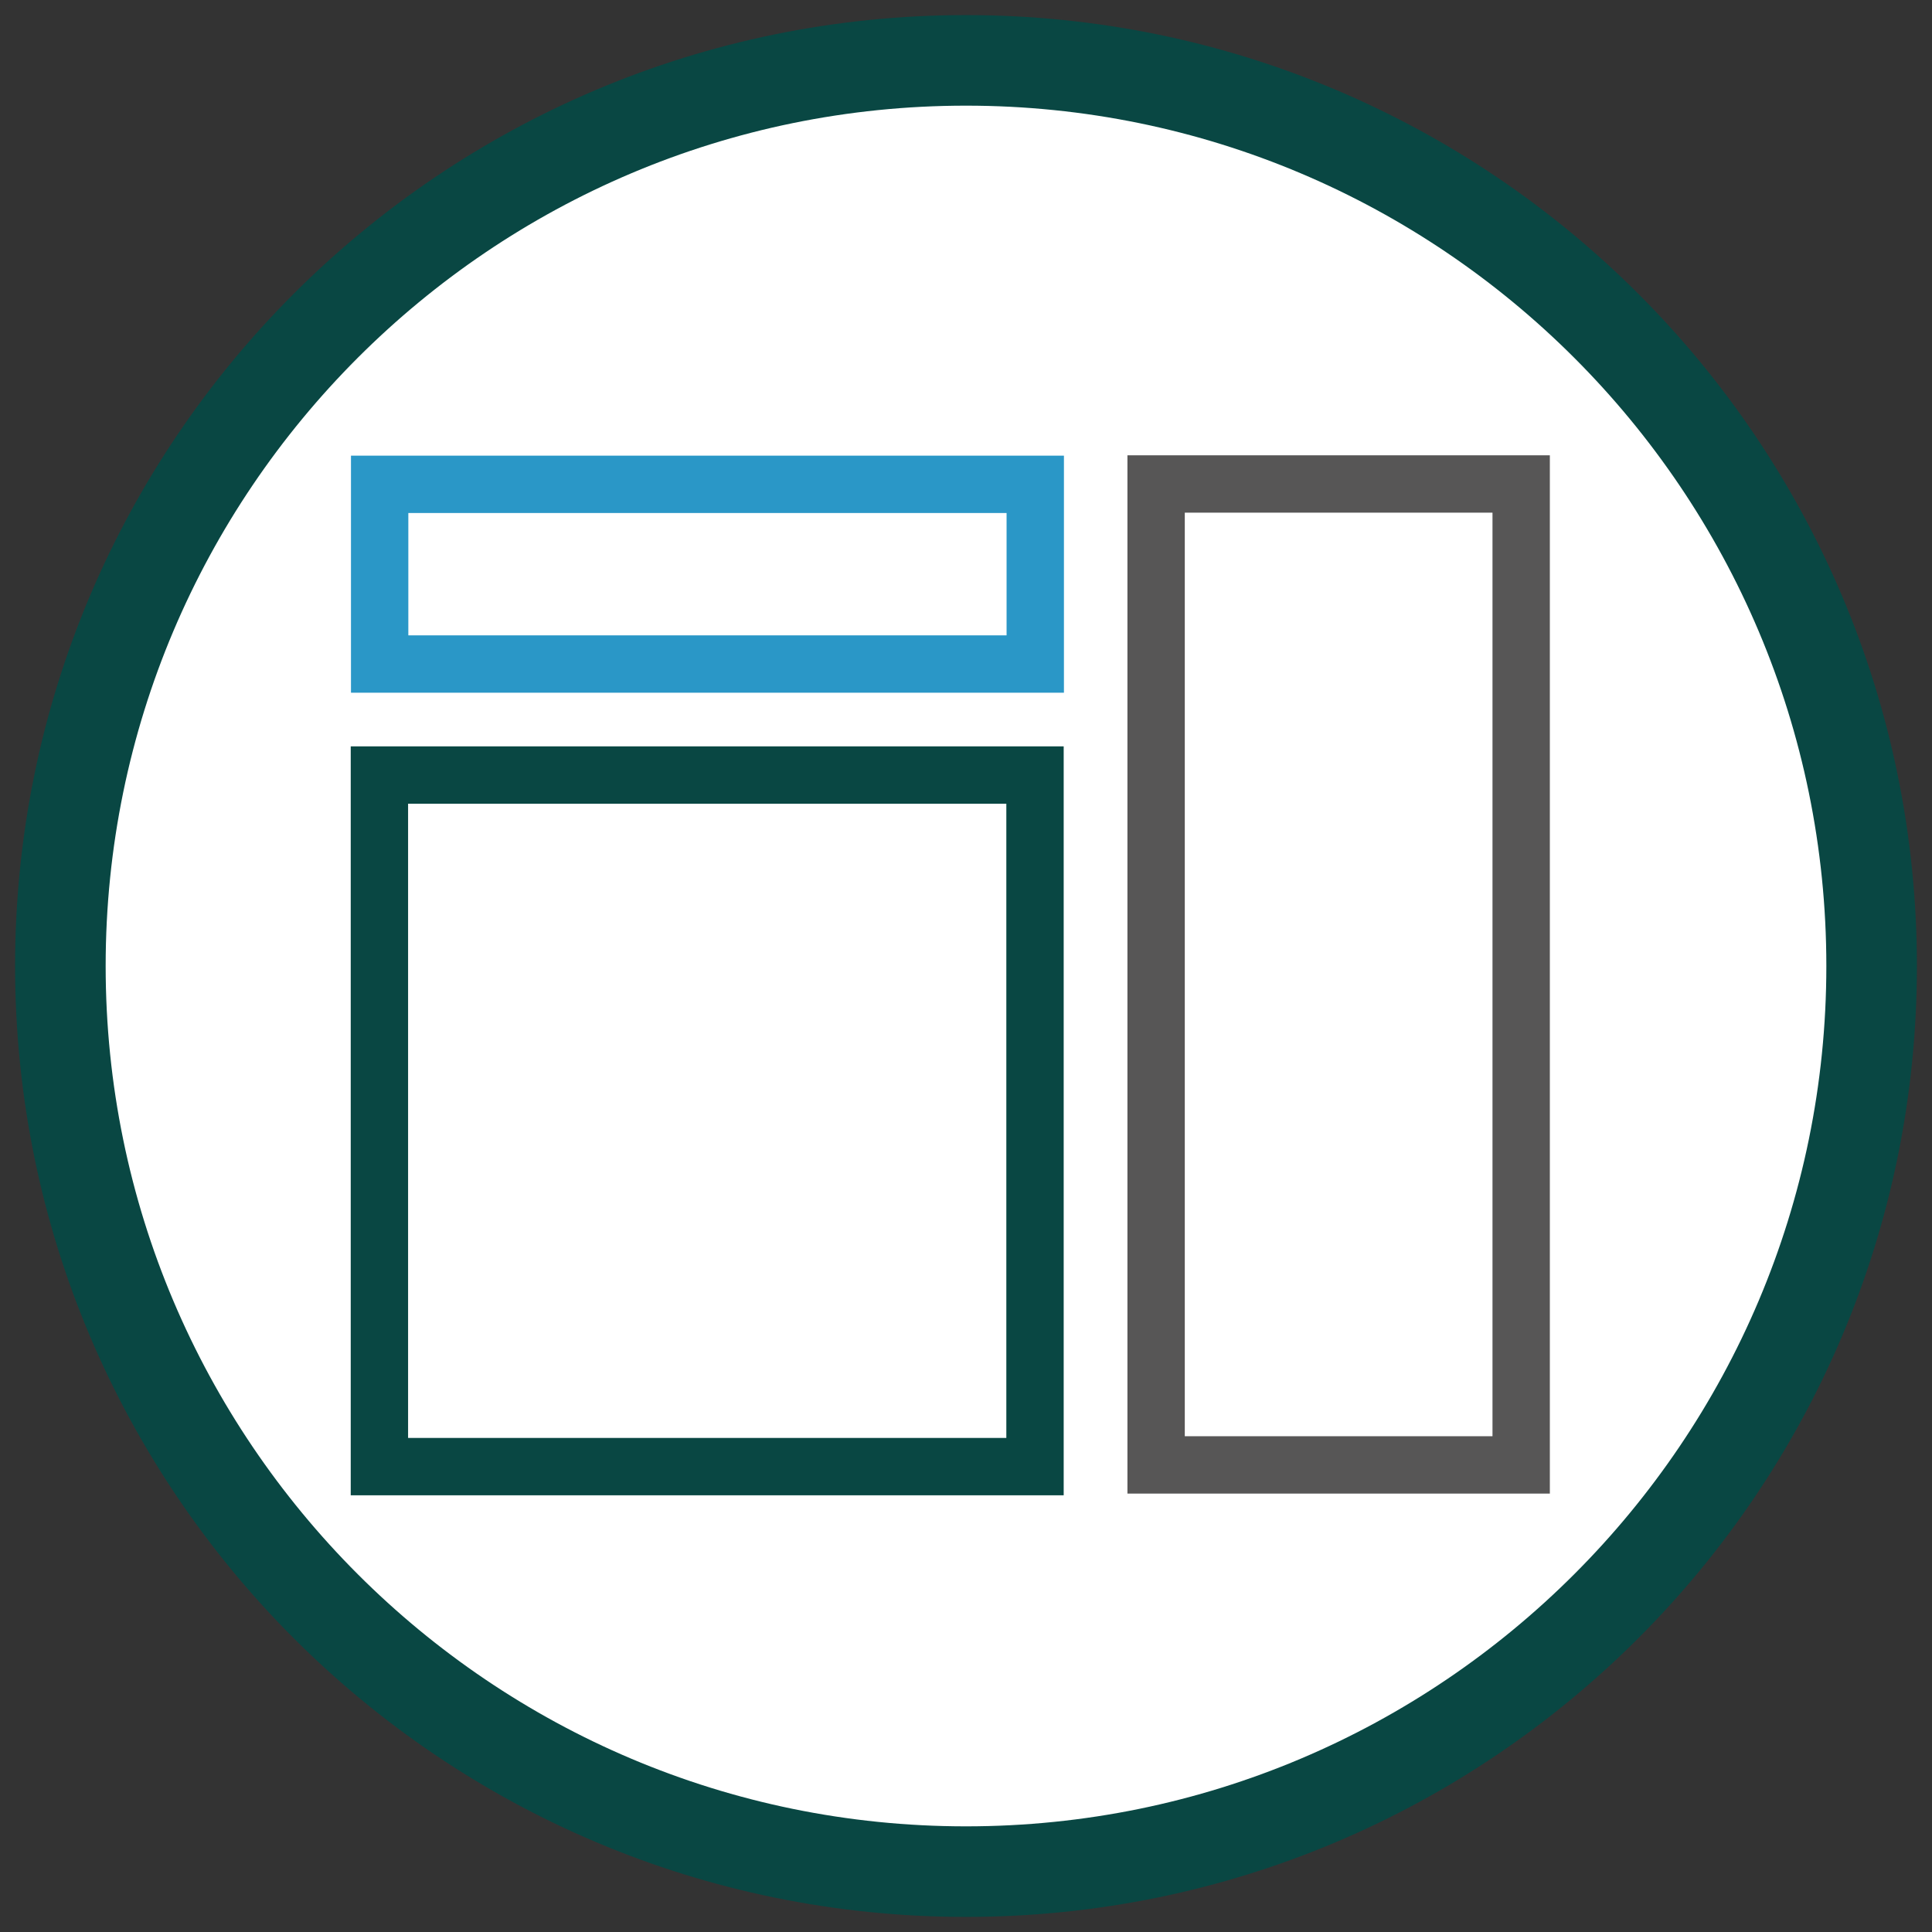
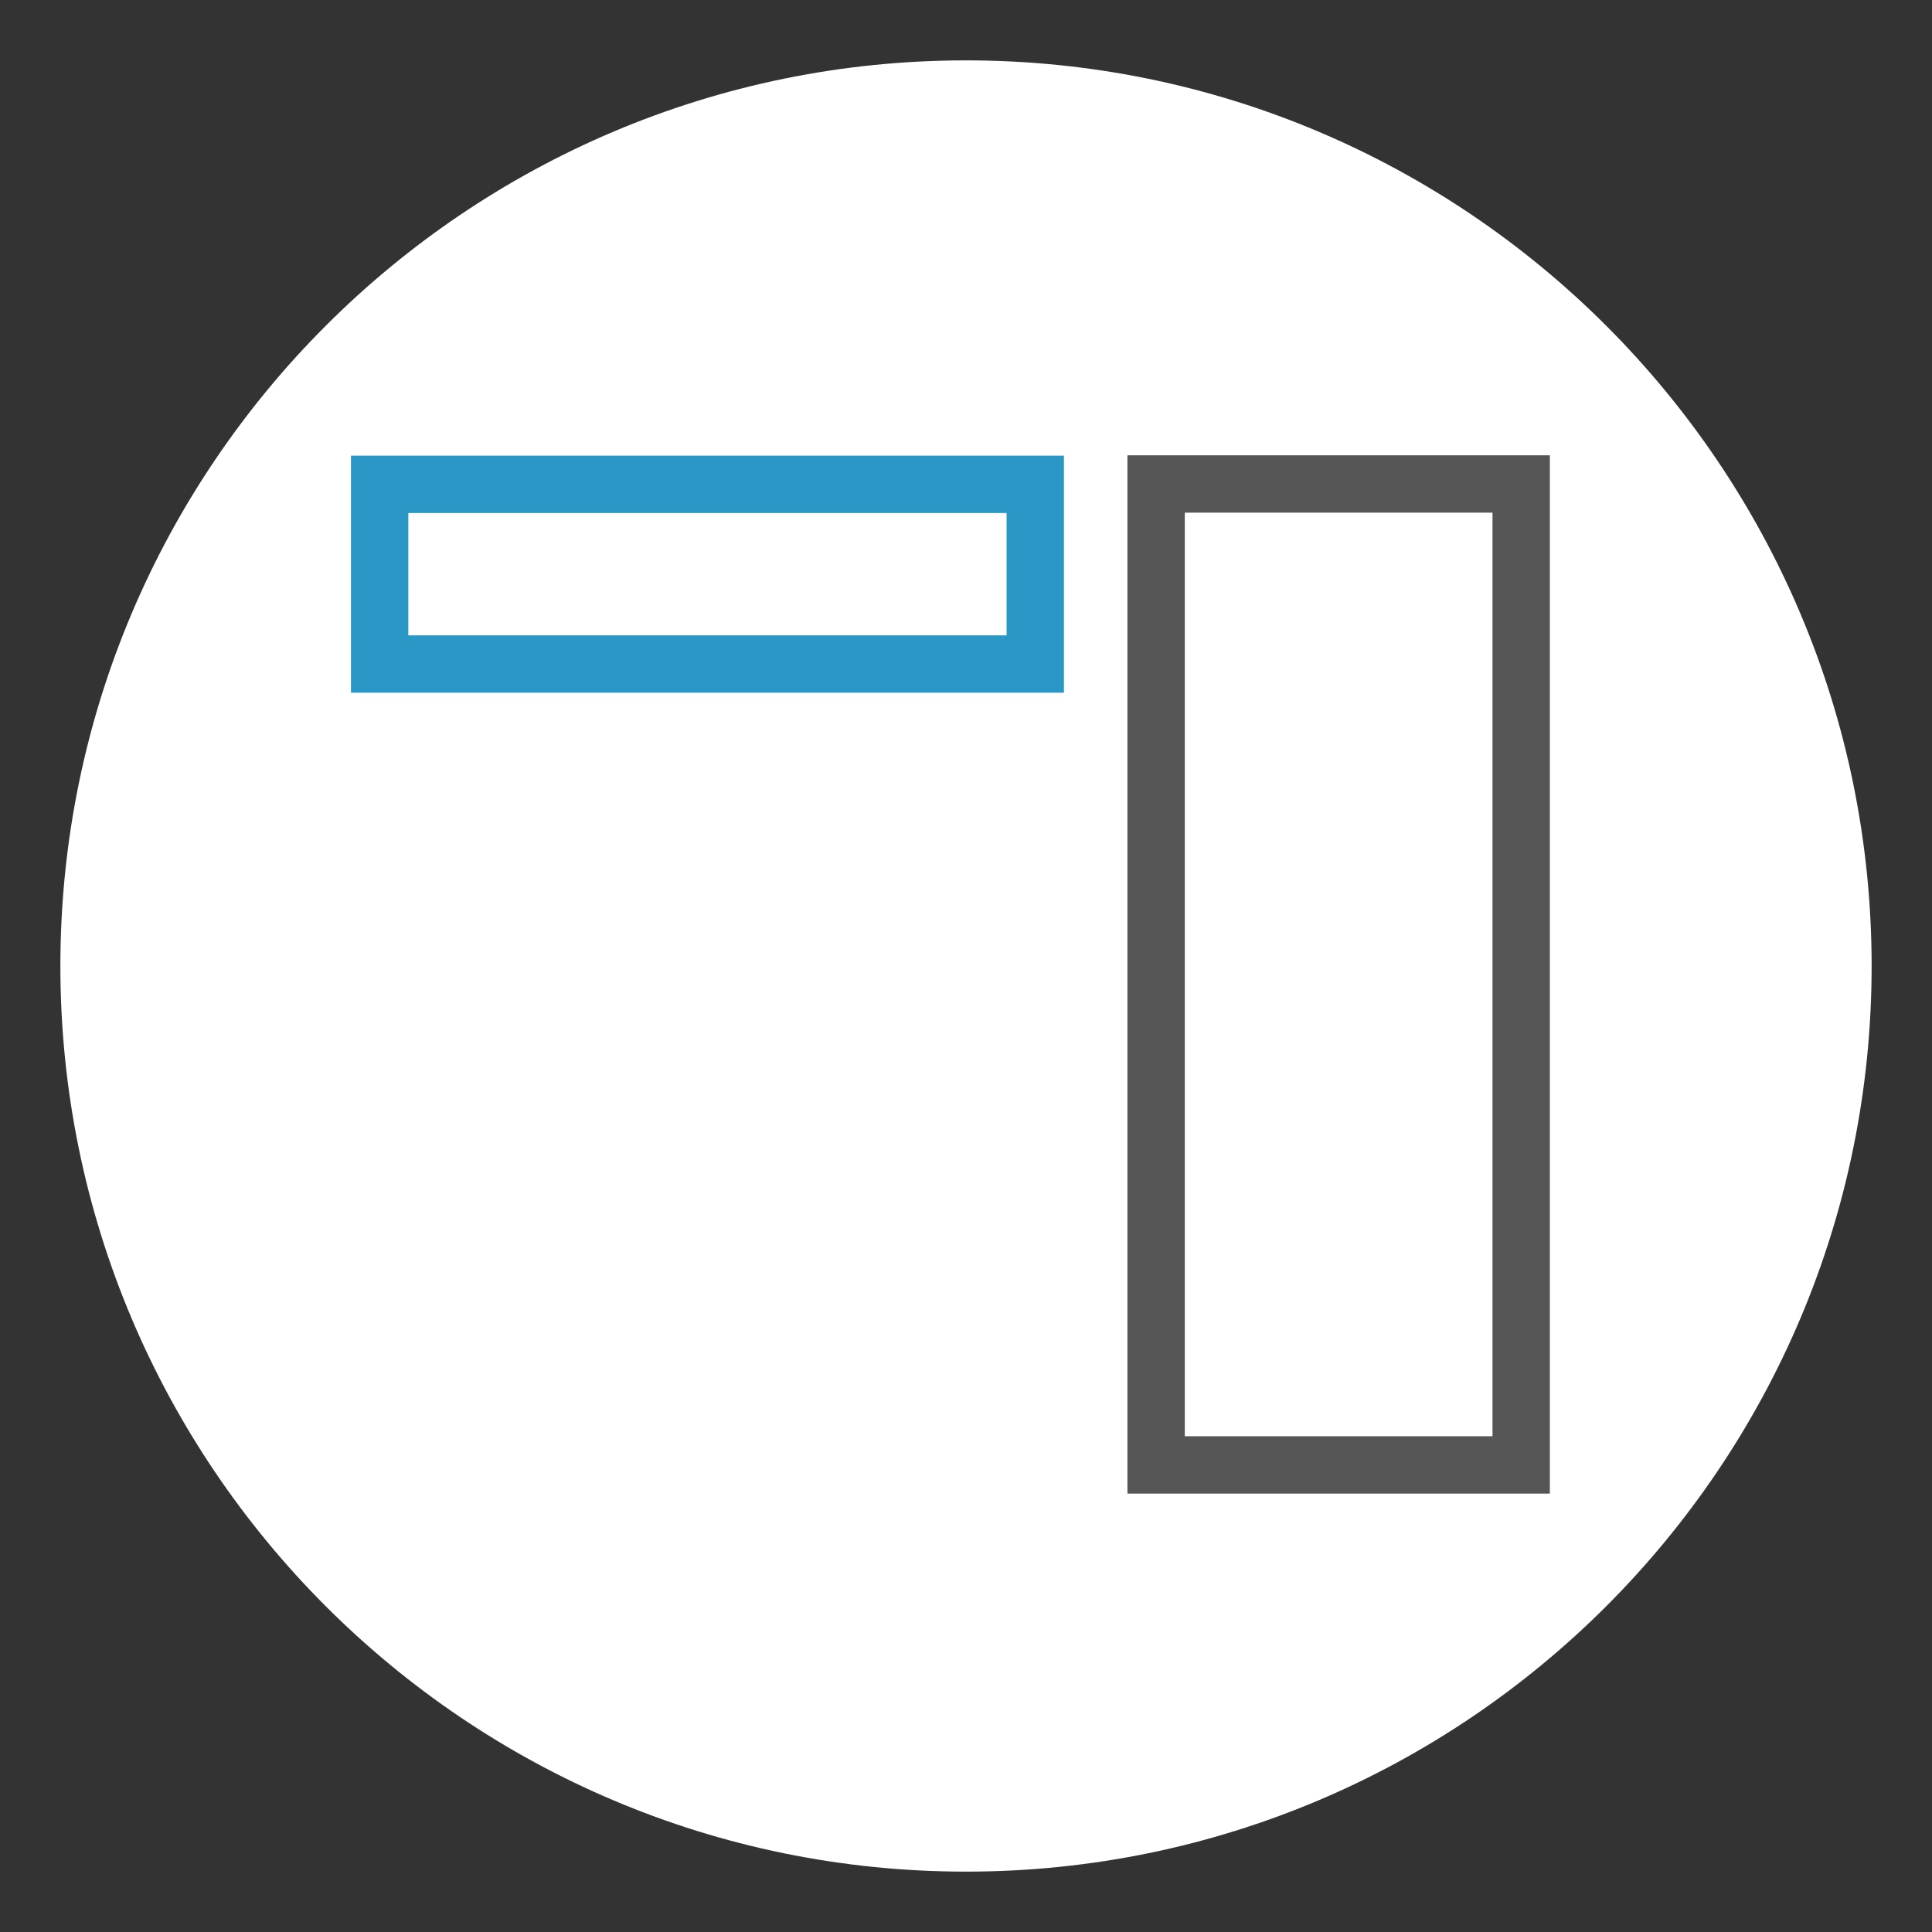
<svg xmlns="http://www.w3.org/2000/svg" preserveAspectRatio="xMidYMid meet" viewBox="0 0 640 640" width="100" height="100">
  <rect x="0" y="0" width="640" height="640" fill="#333333" stroke="none" />
  <defs>
-     <path d="M620 320C620 485.57 485.57 620 320 620C154.43 620 20 485.57 20 320C20 154.43 154.43 20 320 20C485.57 20 620 154.43 620 320Z" id="a2ly4IOurO" />
+     <path d="M620 320C620 485.57 485.57 620 320 620C20 154.43 154.43 20 320 20C485.57 20 620 154.43 620 320Z" id="a2ly4IOurO" />
    <path d="M458.1 162.26L341.23 336.65L245.35 263.99L135.48 468.21" id="b6xXt6fOm" />
    <path d="M483.1 350.95L357.18 416.3L253.86 389.07L135.48 465.6" id="c1KVdwxLwq" />
    <path d="M520 468.21L135.48 468.21L135.48 159.88" id="d1VhoMXiWH" />
  </defs>
  <g>
    <g>
      <g>
        <path d="M620 320C620 485.57 485.57 620 320 620C154.43 620 20 485.57 20 320C20 154.43 154.43 20 320 20C485.57 20 620 154.43 620 320Z" transform="matrix(1, 0, 0, 1, 0, 0)" opacity="1" fill="#ffffff" fill-opacity="1" />
        <g>
-           <path d="M620 320C620 485.57 485.57 620 320 620C154.43 620 20 485.57 20 320C20 154.43 154.43 20 320 20C485.57 20 620 154.43 620 320Z" transform="matrix(1, 0, 0, 1, 0, 0)" opacity="1" fill-opacity="0" stroke="#094743" stroke-width="30" stroke-opacity="1" />
-         </g>
+           </g>
      </g>
    </g>
-     <rect x="125.684" y="256.742" width="217.177" height="229.094" style="fill: none; stroke-width: 19px; stroke: rgb(9, 71, 67);" />
    <rect x="382.976" y="160.326" width="120.932" height="324.945" style="fill: none; stroke-width: 19px; stroke: #575656" />
    <rect x="125.765" y="160.441" width="217.177" height="59.53" style="fill: none; stroke-width: 19px; stroke: rgb(42, 151, 199);" />
  </g>
</svg>